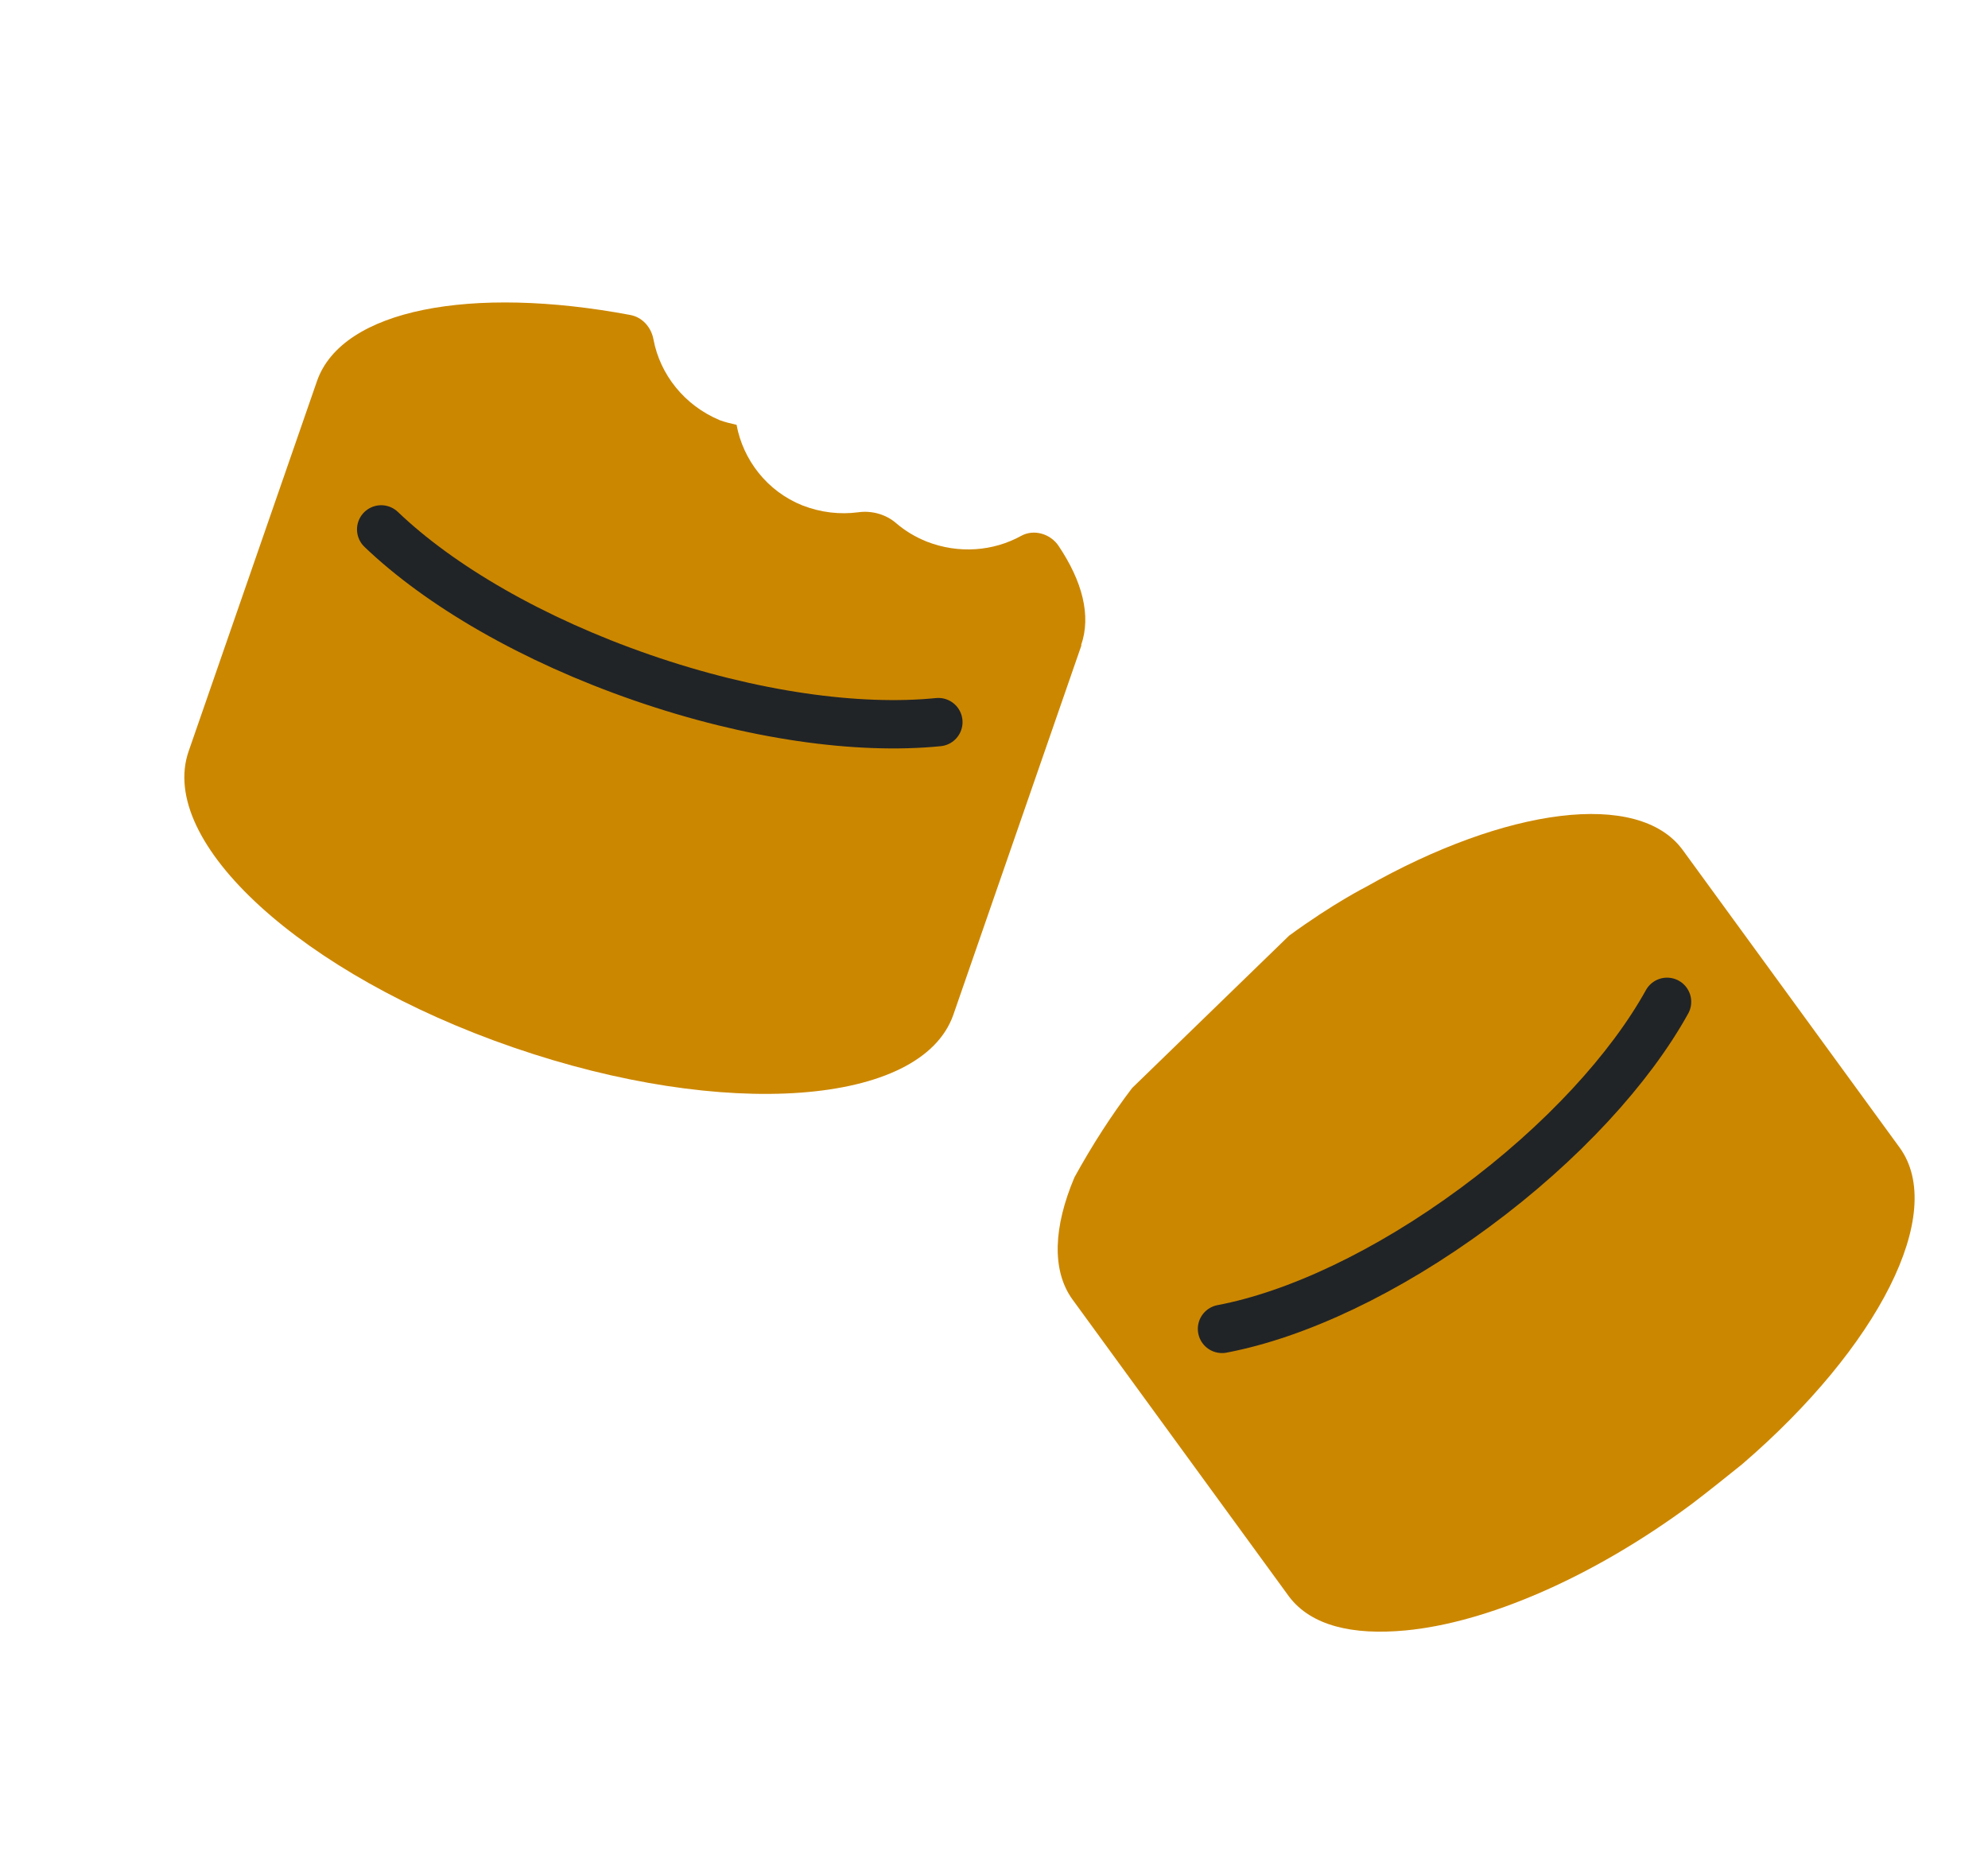
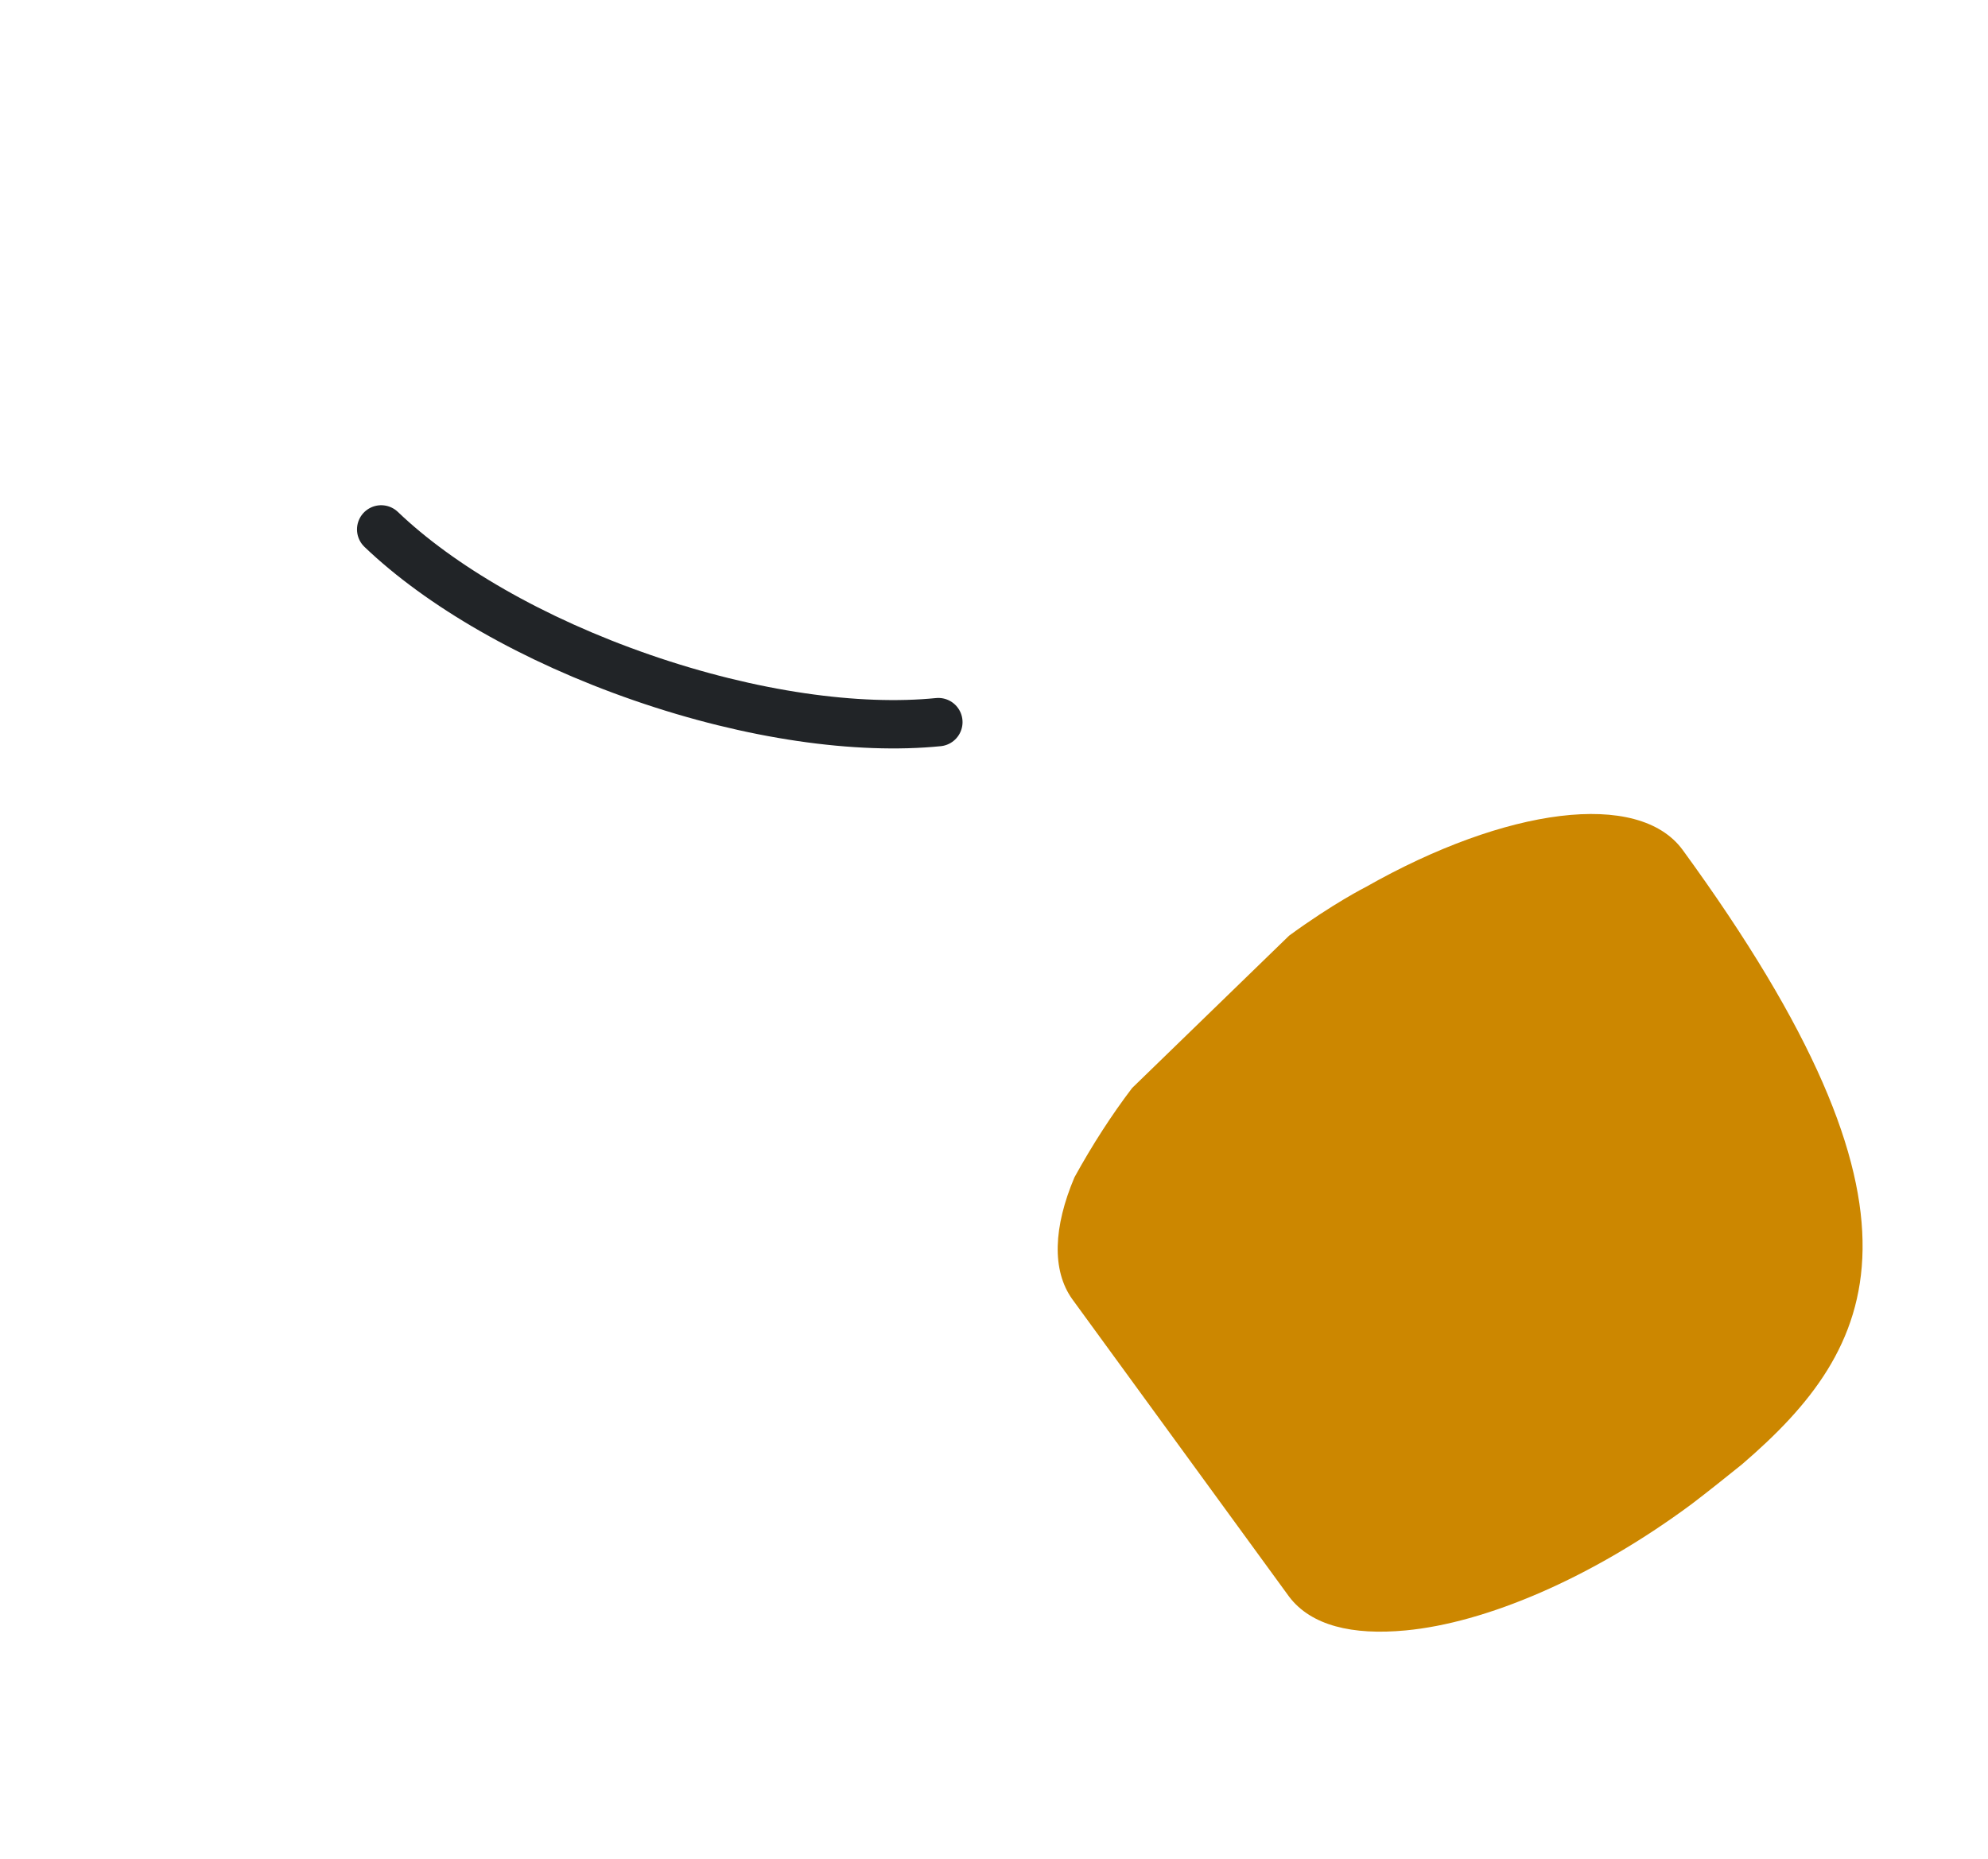
<svg xmlns="http://www.w3.org/2000/svg" width="77" height="72" viewBox="0 0 77 72" fill="none">
-   <path d="M41.891 24.985L36.921 39.32C35.672 42.841 28.067 43.395 19.89 40.576C11.697 37.756 6.078 32.615 7.309 29.093L12.279 14.758C13.254 11.974 18.266 11.047 24.408 12.2C24.886 12.287 25.227 12.683 25.312 13.154C25.564 14.497 26.501 15.703 27.884 16.279C28.095 16.355 28.299 16.404 28.529 16.456C28.779 17.808 29.706 19.03 31.083 19.579C31.797 19.856 32.535 19.937 33.244 19.843C33.768 19.77 34.319 19.923 34.716 20.271C35.057 20.563 35.446 20.798 35.891 20.978C37.142 21.466 38.475 21.35 39.55 20.759C40.039 20.486 40.673 20.671 40.993 21.133C41.925 22.519 42.272 23.852 41.873 24.993L41.89 24.994L41.899 24.986L41.891 24.985Z" fill="#CC8700" />
-   <path d="M14.764 20.507C17.038 22.684 20.617 24.777 24.868 26.248C29.118 27.719 33.23 28.284 36.345 27.972" fill="#CC8700" />
  <path d="M14.764 20.507C17.038 22.684 20.617 24.777 24.868 26.248C29.118 27.719 33.23 28.284 36.345 27.972" stroke="#212427" stroke-width="1.873" stroke-linecap="round" stroke-linejoin="round" />
-   <path d="M49.931 36.243C51.651 34.986 52.904 34.357 52.904 34.357C58.342 31.27 63.455 30.595 65.168 32.915L73.573 44.447C75.425 46.986 72.739 52.196 67.475 56.72C66.837 57.233 66.2 57.745 65.515 58.267C61.607 61.162 57.522 62.867 54.443 63.156C52.374 63.352 50.783 62.968 49.935 61.855L41.53 50.323C40.73 49.201 40.804 47.522 41.616 45.605C42.308 44.347 43.066 43.175 43.85 42.145" fill="#CC8700" />
-   <path d="M64.569 38.807C63.146 41.378 60.512 44.277 57.117 46.781C53.723 49.286 50.214 50.93 47.331 51.476" fill="#CC8700" />
-   <path d="M64.569 38.807C63.146 41.378 60.512 44.277 57.117 46.781C53.723 49.286 50.214 50.93 47.331 51.476" stroke="#212427" stroke-width="1.873" stroke-linecap="round" stroke-linejoin="round" />
+   <path d="M49.931 36.243C51.651 34.986 52.904 34.357 52.904 34.357C58.342 31.27 63.455 30.595 65.168 32.915C75.425 46.986 72.739 52.196 67.475 56.72C66.837 57.233 66.2 57.745 65.515 58.267C61.607 61.162 57.522 62.867 54.443 63.156C52.374 63.352 50.783 62.968 49.935 61.855L41.53 50.323C40.73 49.201 40.804 47.522 41.616 45.605C42.308 44.347 43.066 43.175 43.85 42.145" fill="#CC8700" />
</svg>